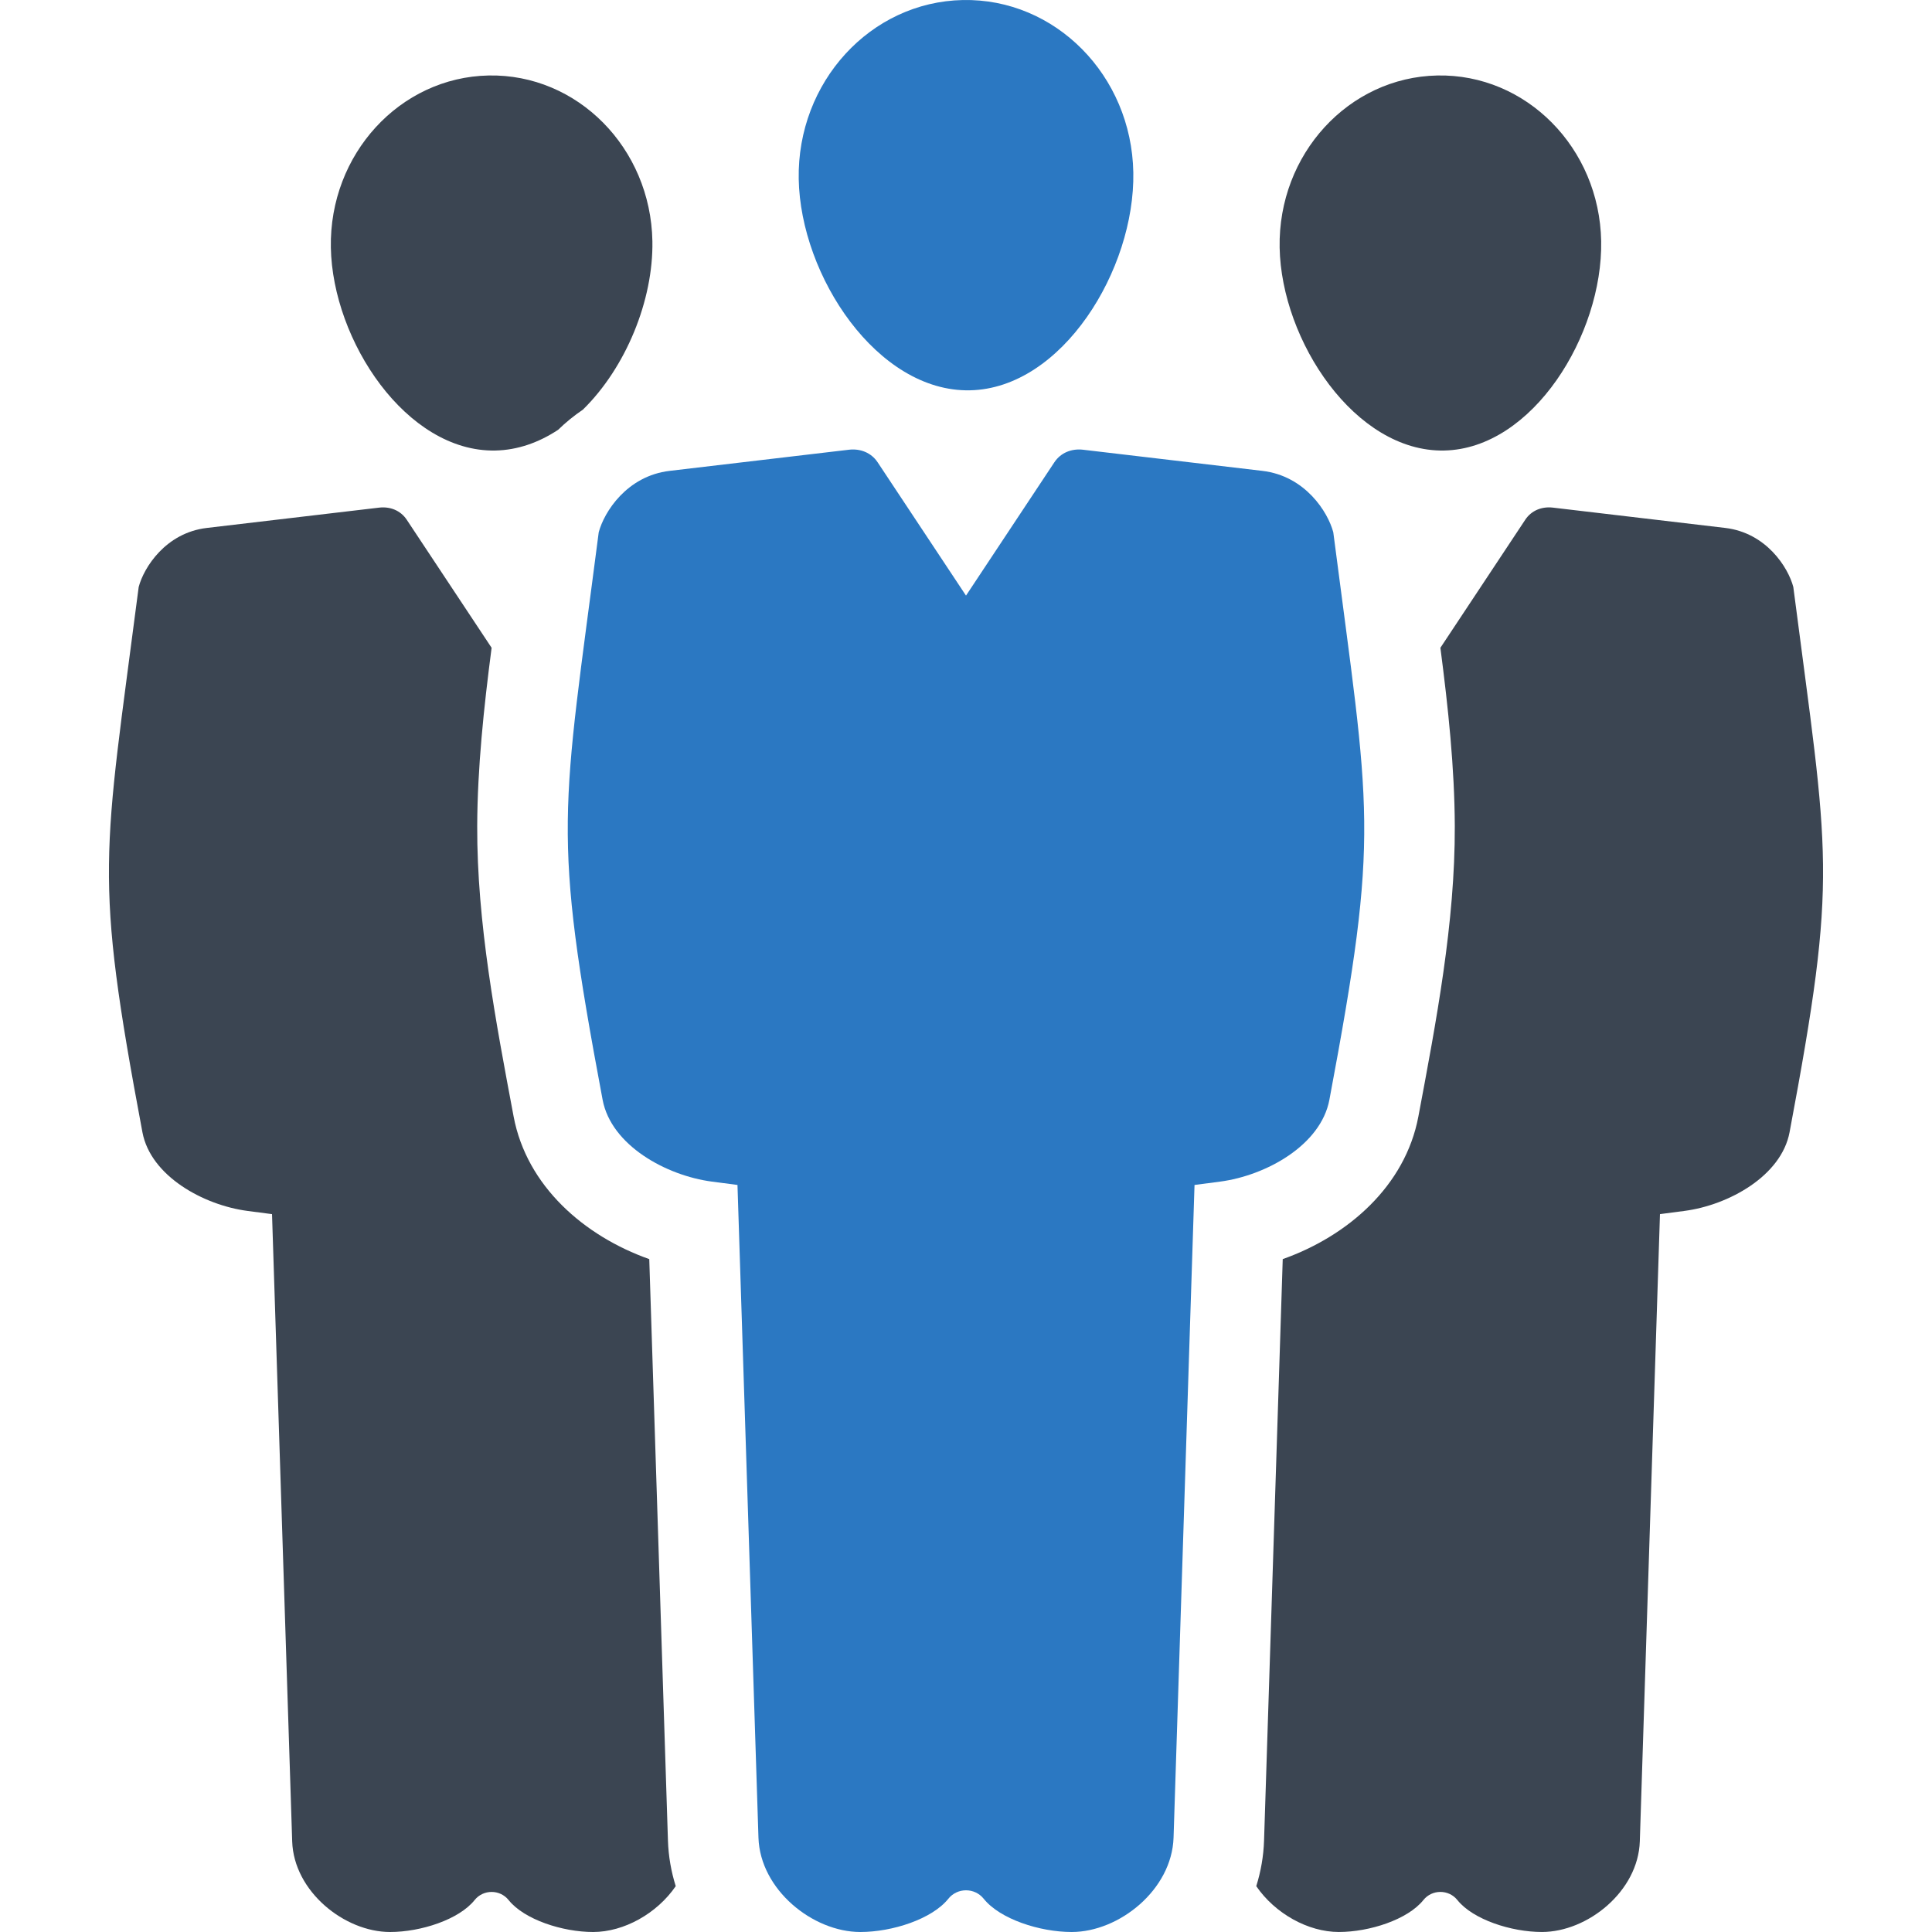
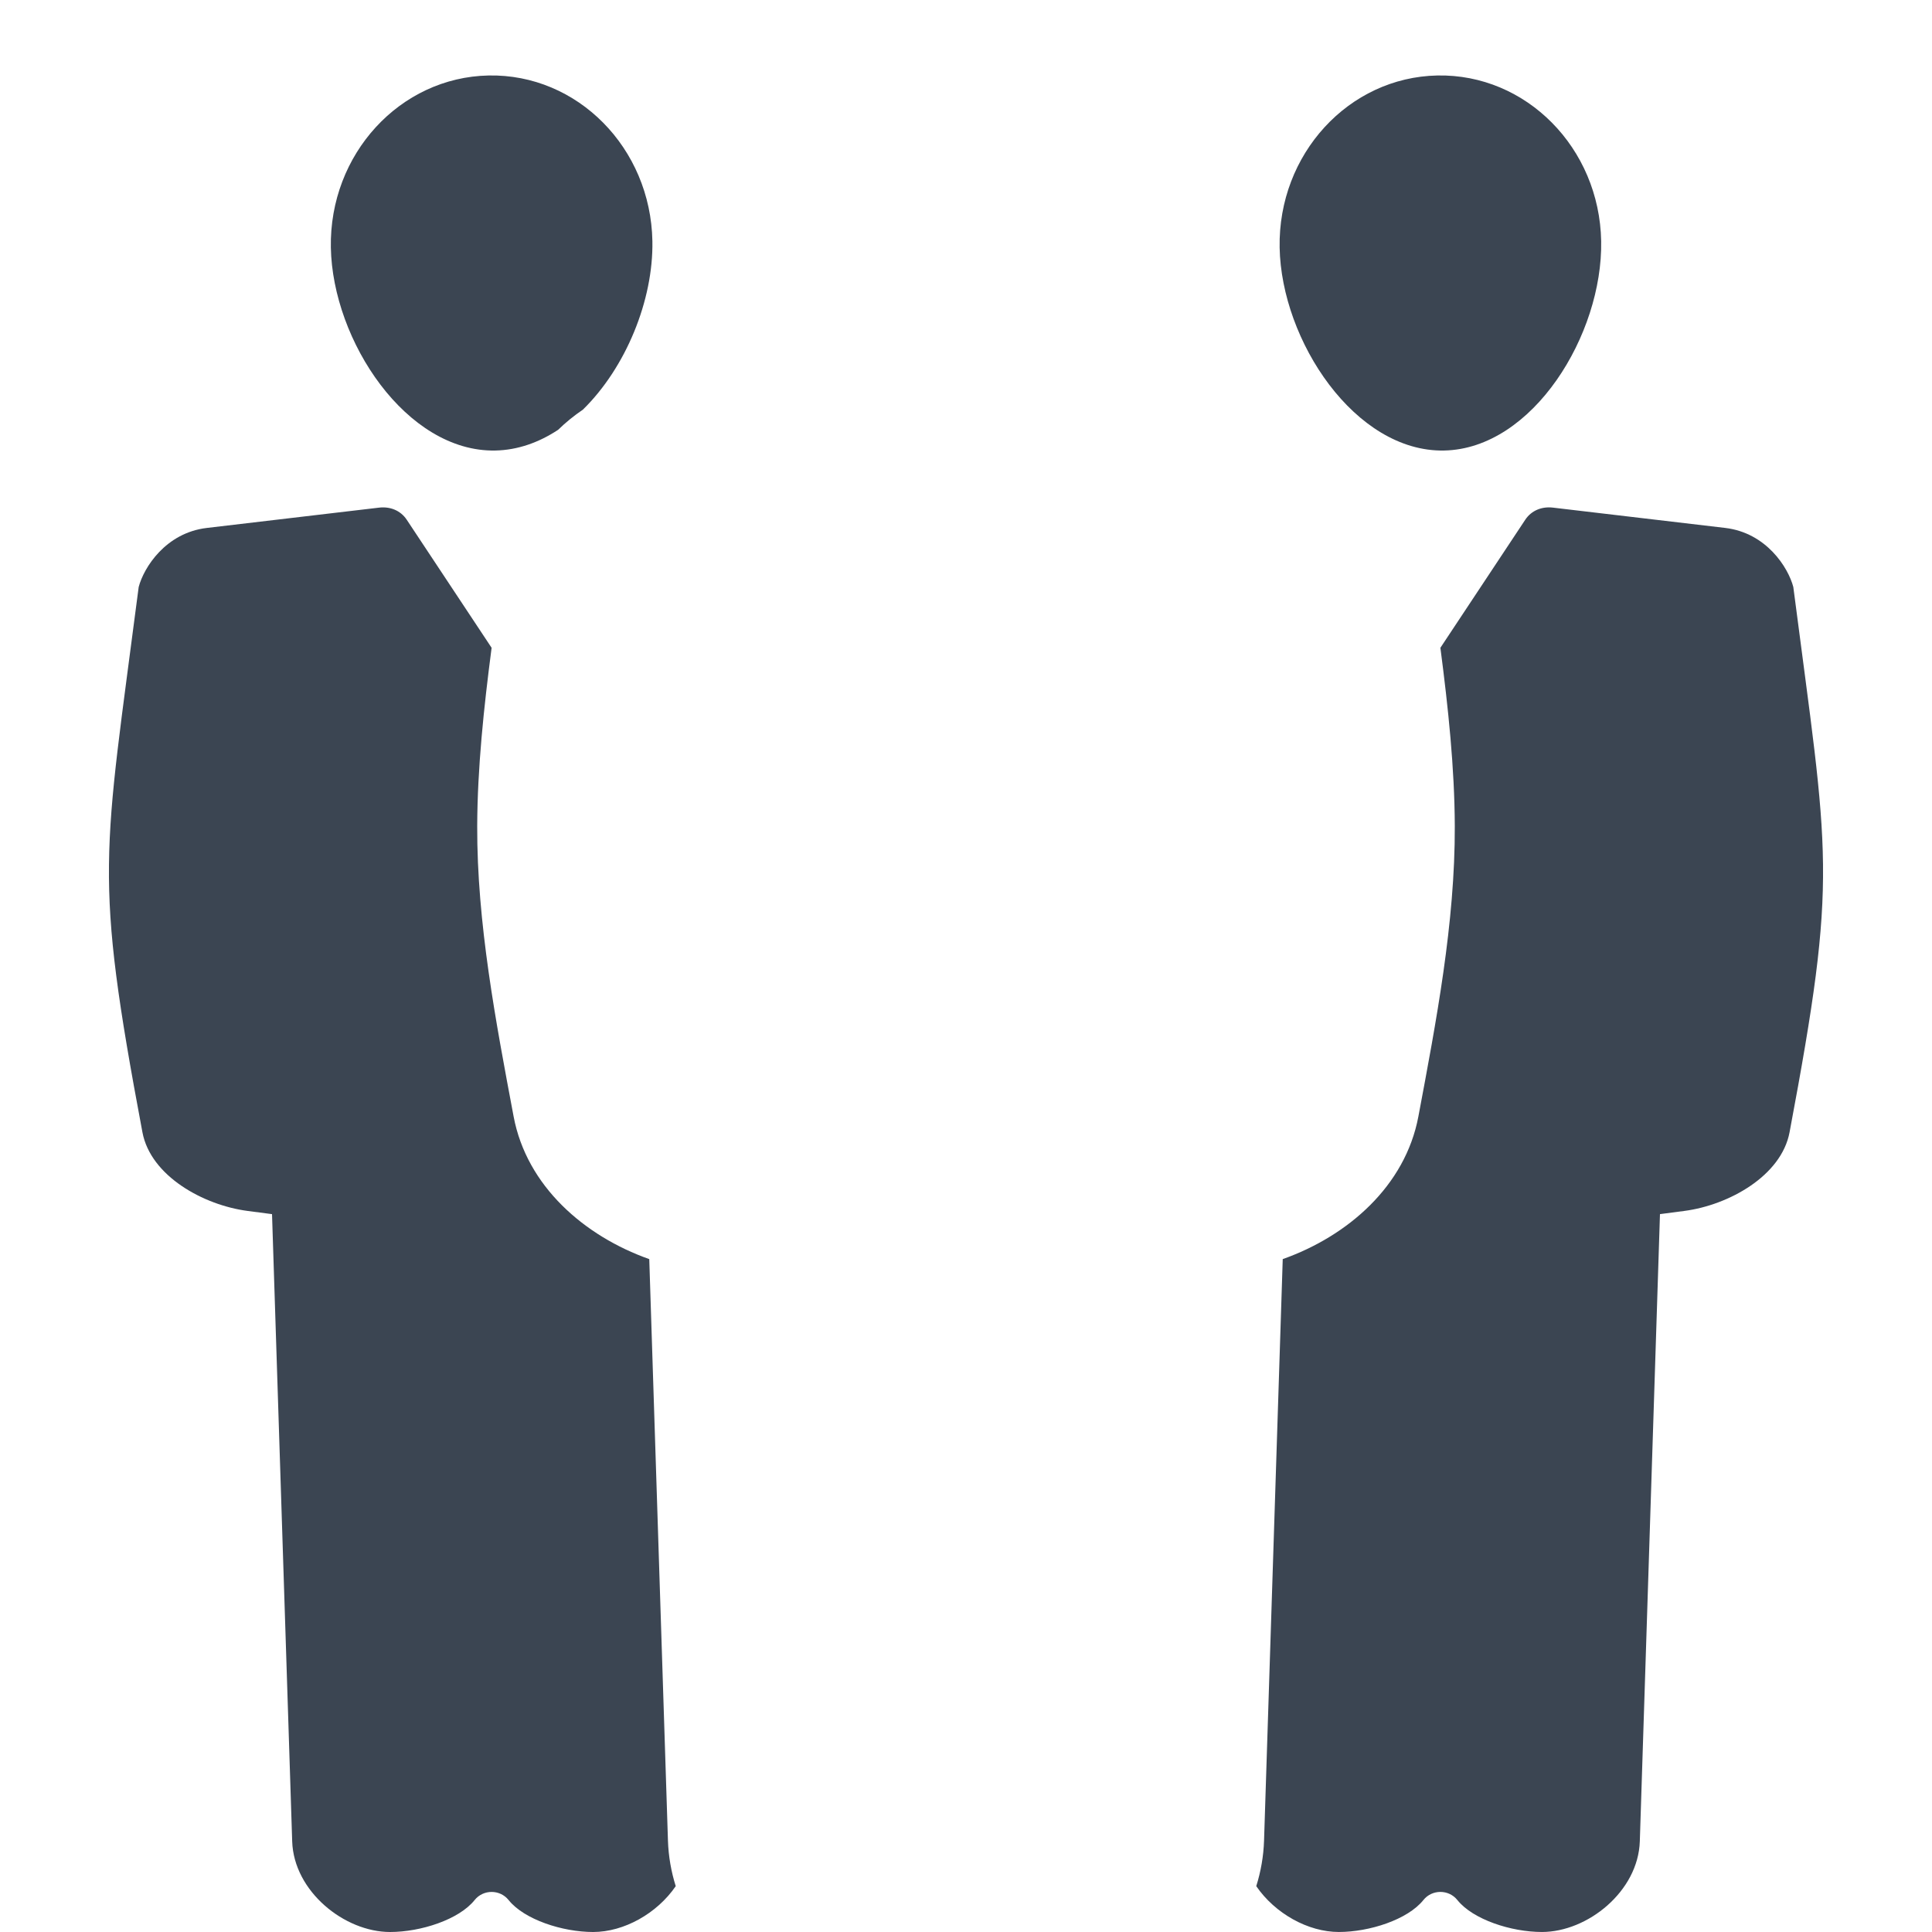
<svg xmlns="http://www.w3.org/2000/svg" enable-background="new 0 0 256 256" height="256px" id="Layer_1" version="1.1" viewBox="0 0 256 256" width="256px" xml:space="preserve">
  <g>
    <g>
      <path clip-rule="evenodd" d="M190.458,10.002c-11.766,0.234-21.122,10.441-20.9,22.798     c0.223,12.358,10.029,27.131,21.795,26.897c11.764-0.234,21.033-15.385,20.81-27.743C211.94,19.597,202.224,9.77,190.458,10.002     L190.458,10.002z M64.74,10.002C52.975,10.237,43.618,20.444,43.84,32.8c0.223,12.358,10.029,27.131,21.794,26.897     c2.969-0.06,5.78-1.069,8.318-2.744c1.015-0.986,2.117-1.884,3.29-2.677c5.685-5.569,9.344-14.504,9.203-22.322     C86.222,19.597,76.505,9.77,64.74,10.002L64.74,10.002z M65.141,85.836L65.141,85.836c-1.035,7.938-1.881,15.951-1.908,23.616     c-0.045,12.816,2.464,25.931,4.824,38.488c1.733,9.221,9.352,15.846,17.974,18.899l2.476,77.046     c0.067,2.08,0.425,4.105,1.031,6.041C87.053,253.554,82.673,256,78.595,256c-4.061,0-9.13-1.644-11.202-4.233     c-1.147-1.435-3.356-1.435-4.503,0c-2.071,2.59-7.142,4.233-11.202,4.233c-6.049,0-12.76-5.381-12.972-12.012l-2.671-83.109     l-3.239-0.424c-5.853-0.768-12.844-4.625-13.933-10.424c-6.486-34.507-5.167-36.094-0.496-72.251     c0.679-2.591,3.586-7.184,9.027-7.825l22.829-2.691c1.462-0.173,2.849,0.377,3.66,1.6L65.141,85.836L65.141,85.836z      M190.86,85.835l11.248-16.973c0.811-1.223,2.197-1.772,3.66-1.6l22.829,2.691c5.44,0.642,8.349,5.234,9.026,7.825     c4.672,36.157,5.99,37.744-0.496,72.251c-1.09,5.799-8.08,9.656-13.933,10.424l-3.239,0.424l-2.671,83.109     c-0.213,6.631-6.924,12.012-12.972,12.012c-4.061,0-9.131-1.644-11.203-4.233c-1.146-1.435-3.355-1.435-4.502,0     c-2.072,2.59-7.143,4.233-11.203,4.233c-4.078,0-8.457-2.446-10.942-6.072c0.606-1.936,0.965-3.961,1.032-6.042l2.476-77.046     c8.622-3.054,16.24-9.679,17.974-18.899c2.359-12.557,4.869-25.671,4.824-38.488C192.741,101.788,191.896,93.775,190.86,85.835     L190.86,85.835z" fill="#3B4552" fill-rule="evenodd" />
-       <path clip-rule="evenodd" d="M127.583,0.004c-12.243,0.243-21.98,10.864-21.749,23.724     c0.231,12.86,10.436,28.234,22.68,27.99c12.243-0.243,21.887-16.01,21.656-28.869C149.938,9.989,139.827-0.238,127.583,0.004     L127.583,0.004z M128,78.92l11.708-17.664c0.844-1.271,2.286-1.844,3.809-1.664l23.756,2.801     c5.663,0.667,8.688,5.446,9.395,8.144c4.861,37.626,6.232,39.277-0.516,75.187c-1.135,6.034-8.409,10.049-14.5,10.848     l-3.371,0.441l-2.779,86.487c-0.222,6.9-7.205,12.5-13.5,12.5c-4.225,0-9.502-1.711-11.656-4.405     c-1.194-1.493-3.494-1.493-4.687,0C123.502,254.289,118.226,256,114,256c-6.294,0-13.278-5.6-13.5-12.5l-2.78-86.487     l-3.371-0.441c-6.091-0.799-13.366-4.813-14.5-10.848c-6.749-35.91-5.377-37.561-0.516-75.187     c0.707-2.697,3.731-7.477,9.394-8.144l23.757-2.801c1.521-0.18,2.965,0.393,3.808,1.664L128,78.92L128,78.92z" fill="#2B78C2" fill-rule="evenodd" />
    </g>
  </g>
</svg>